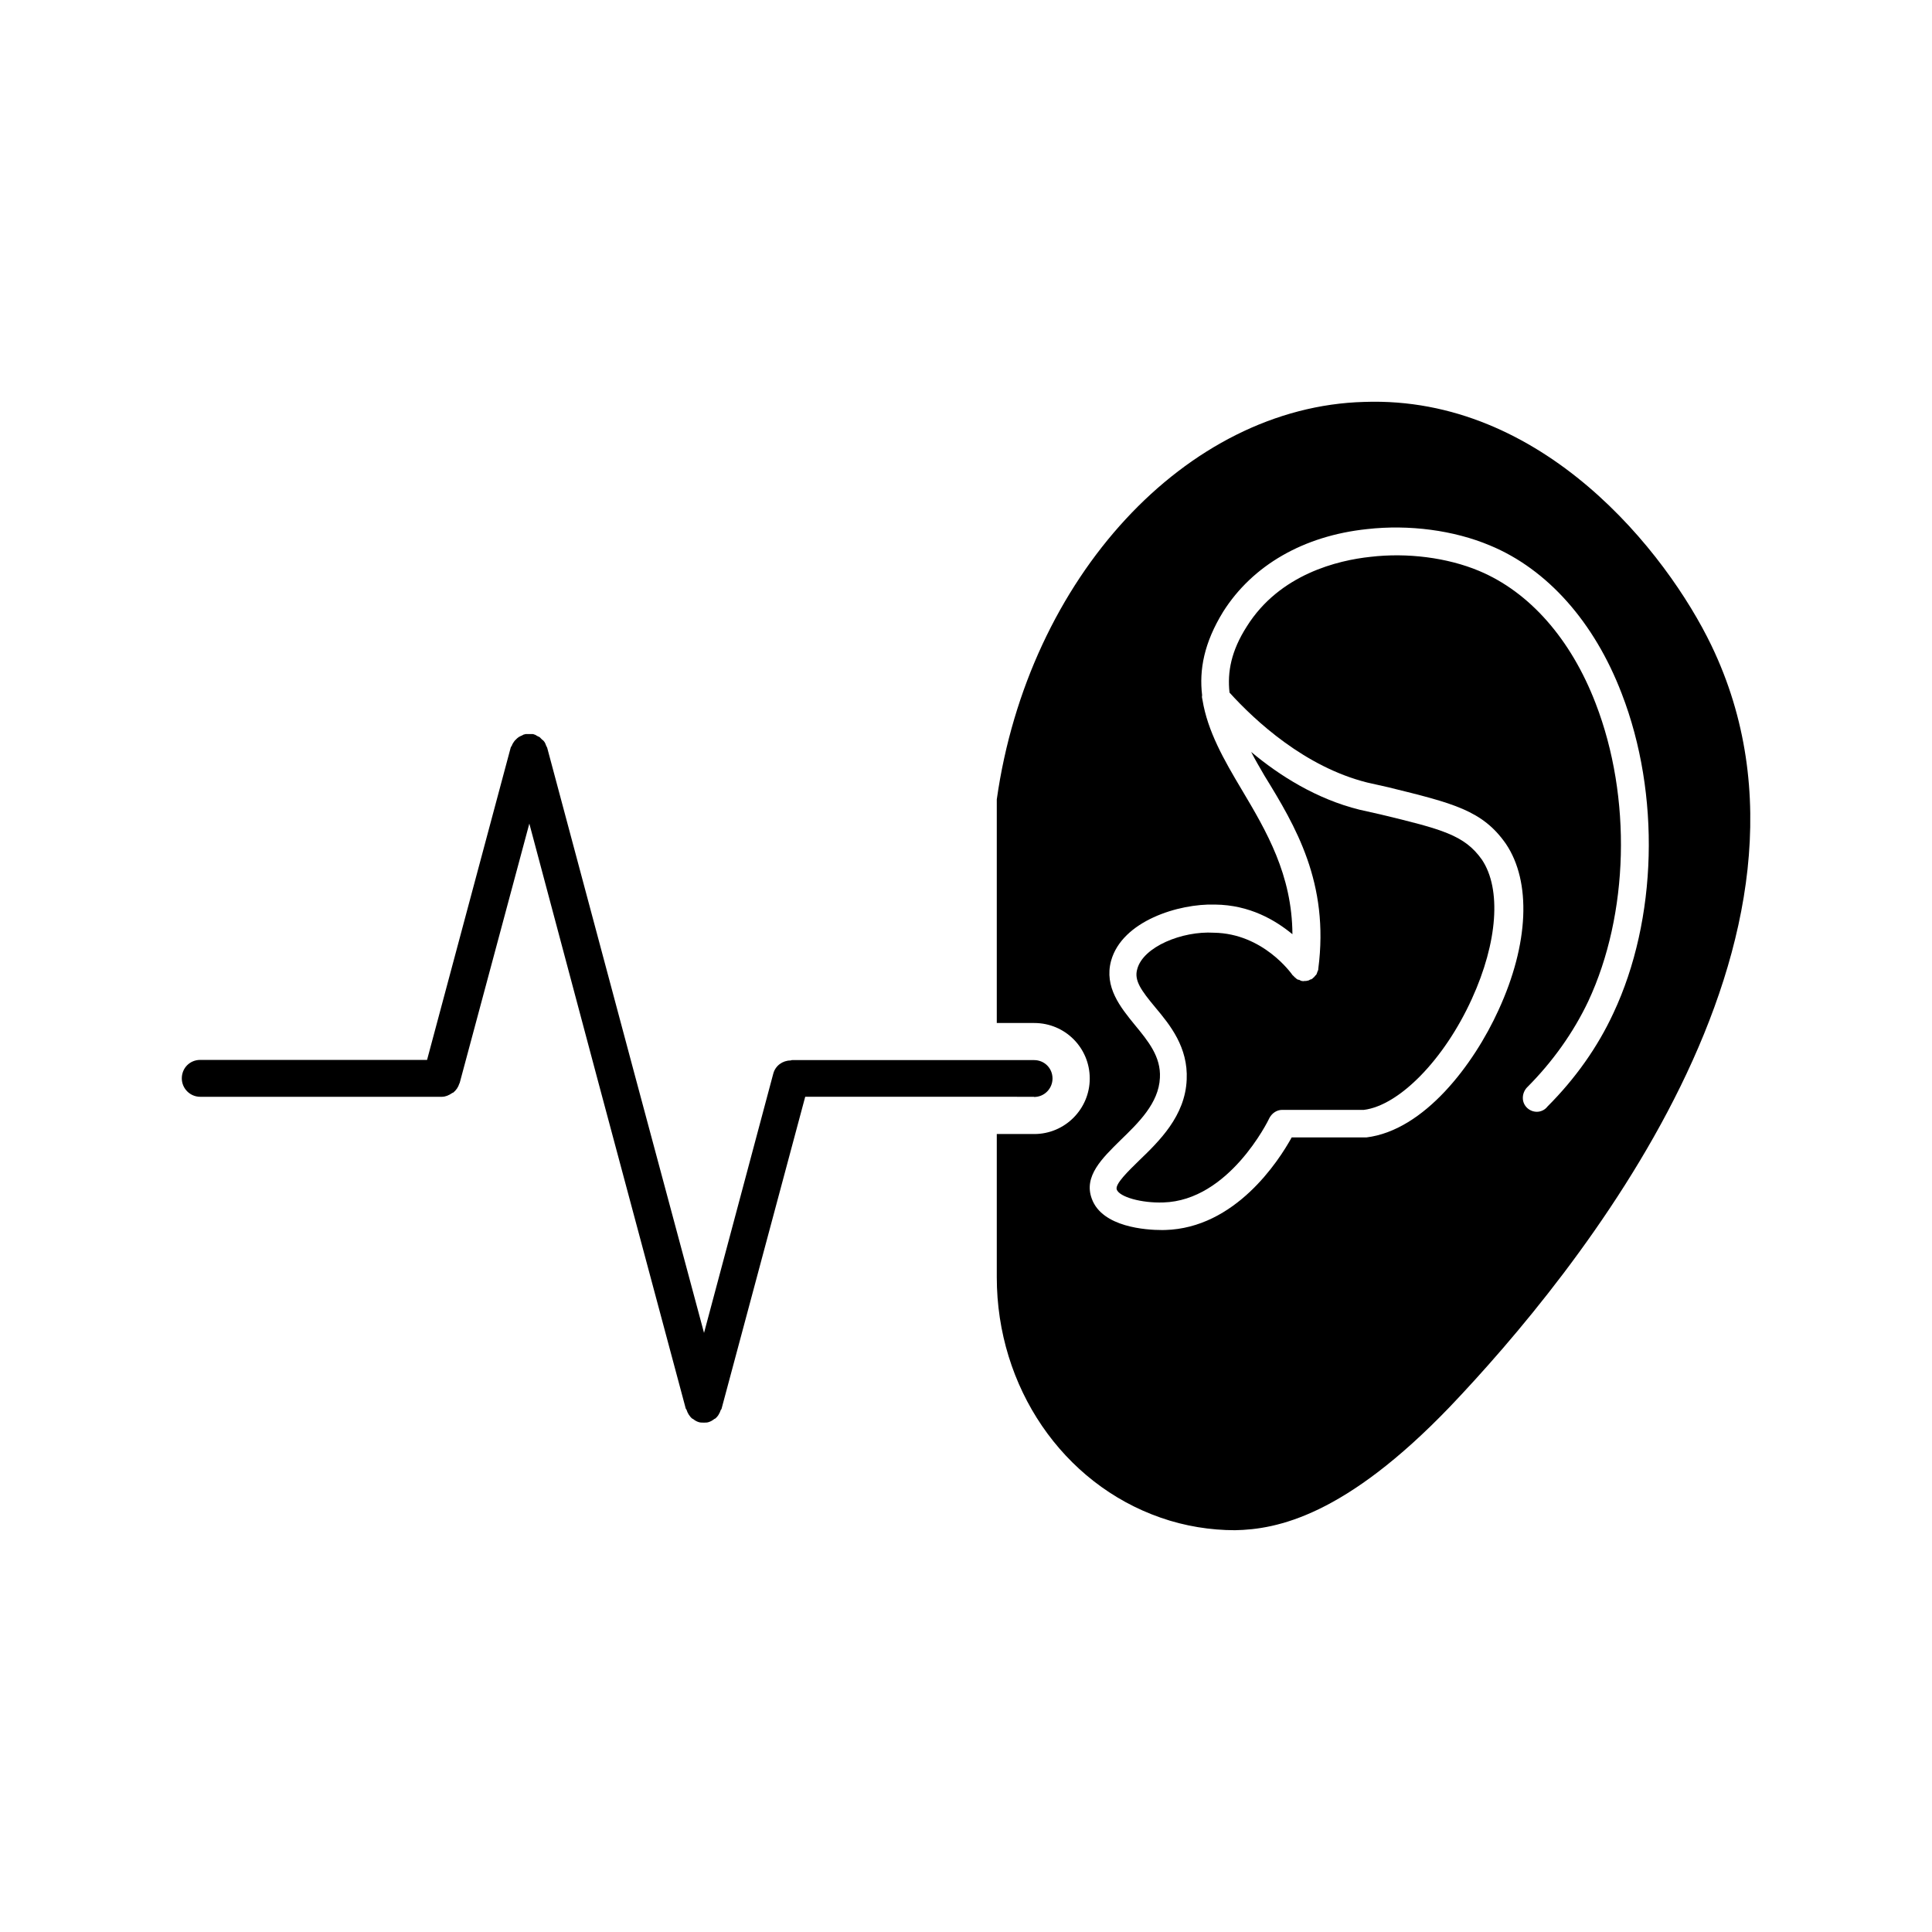
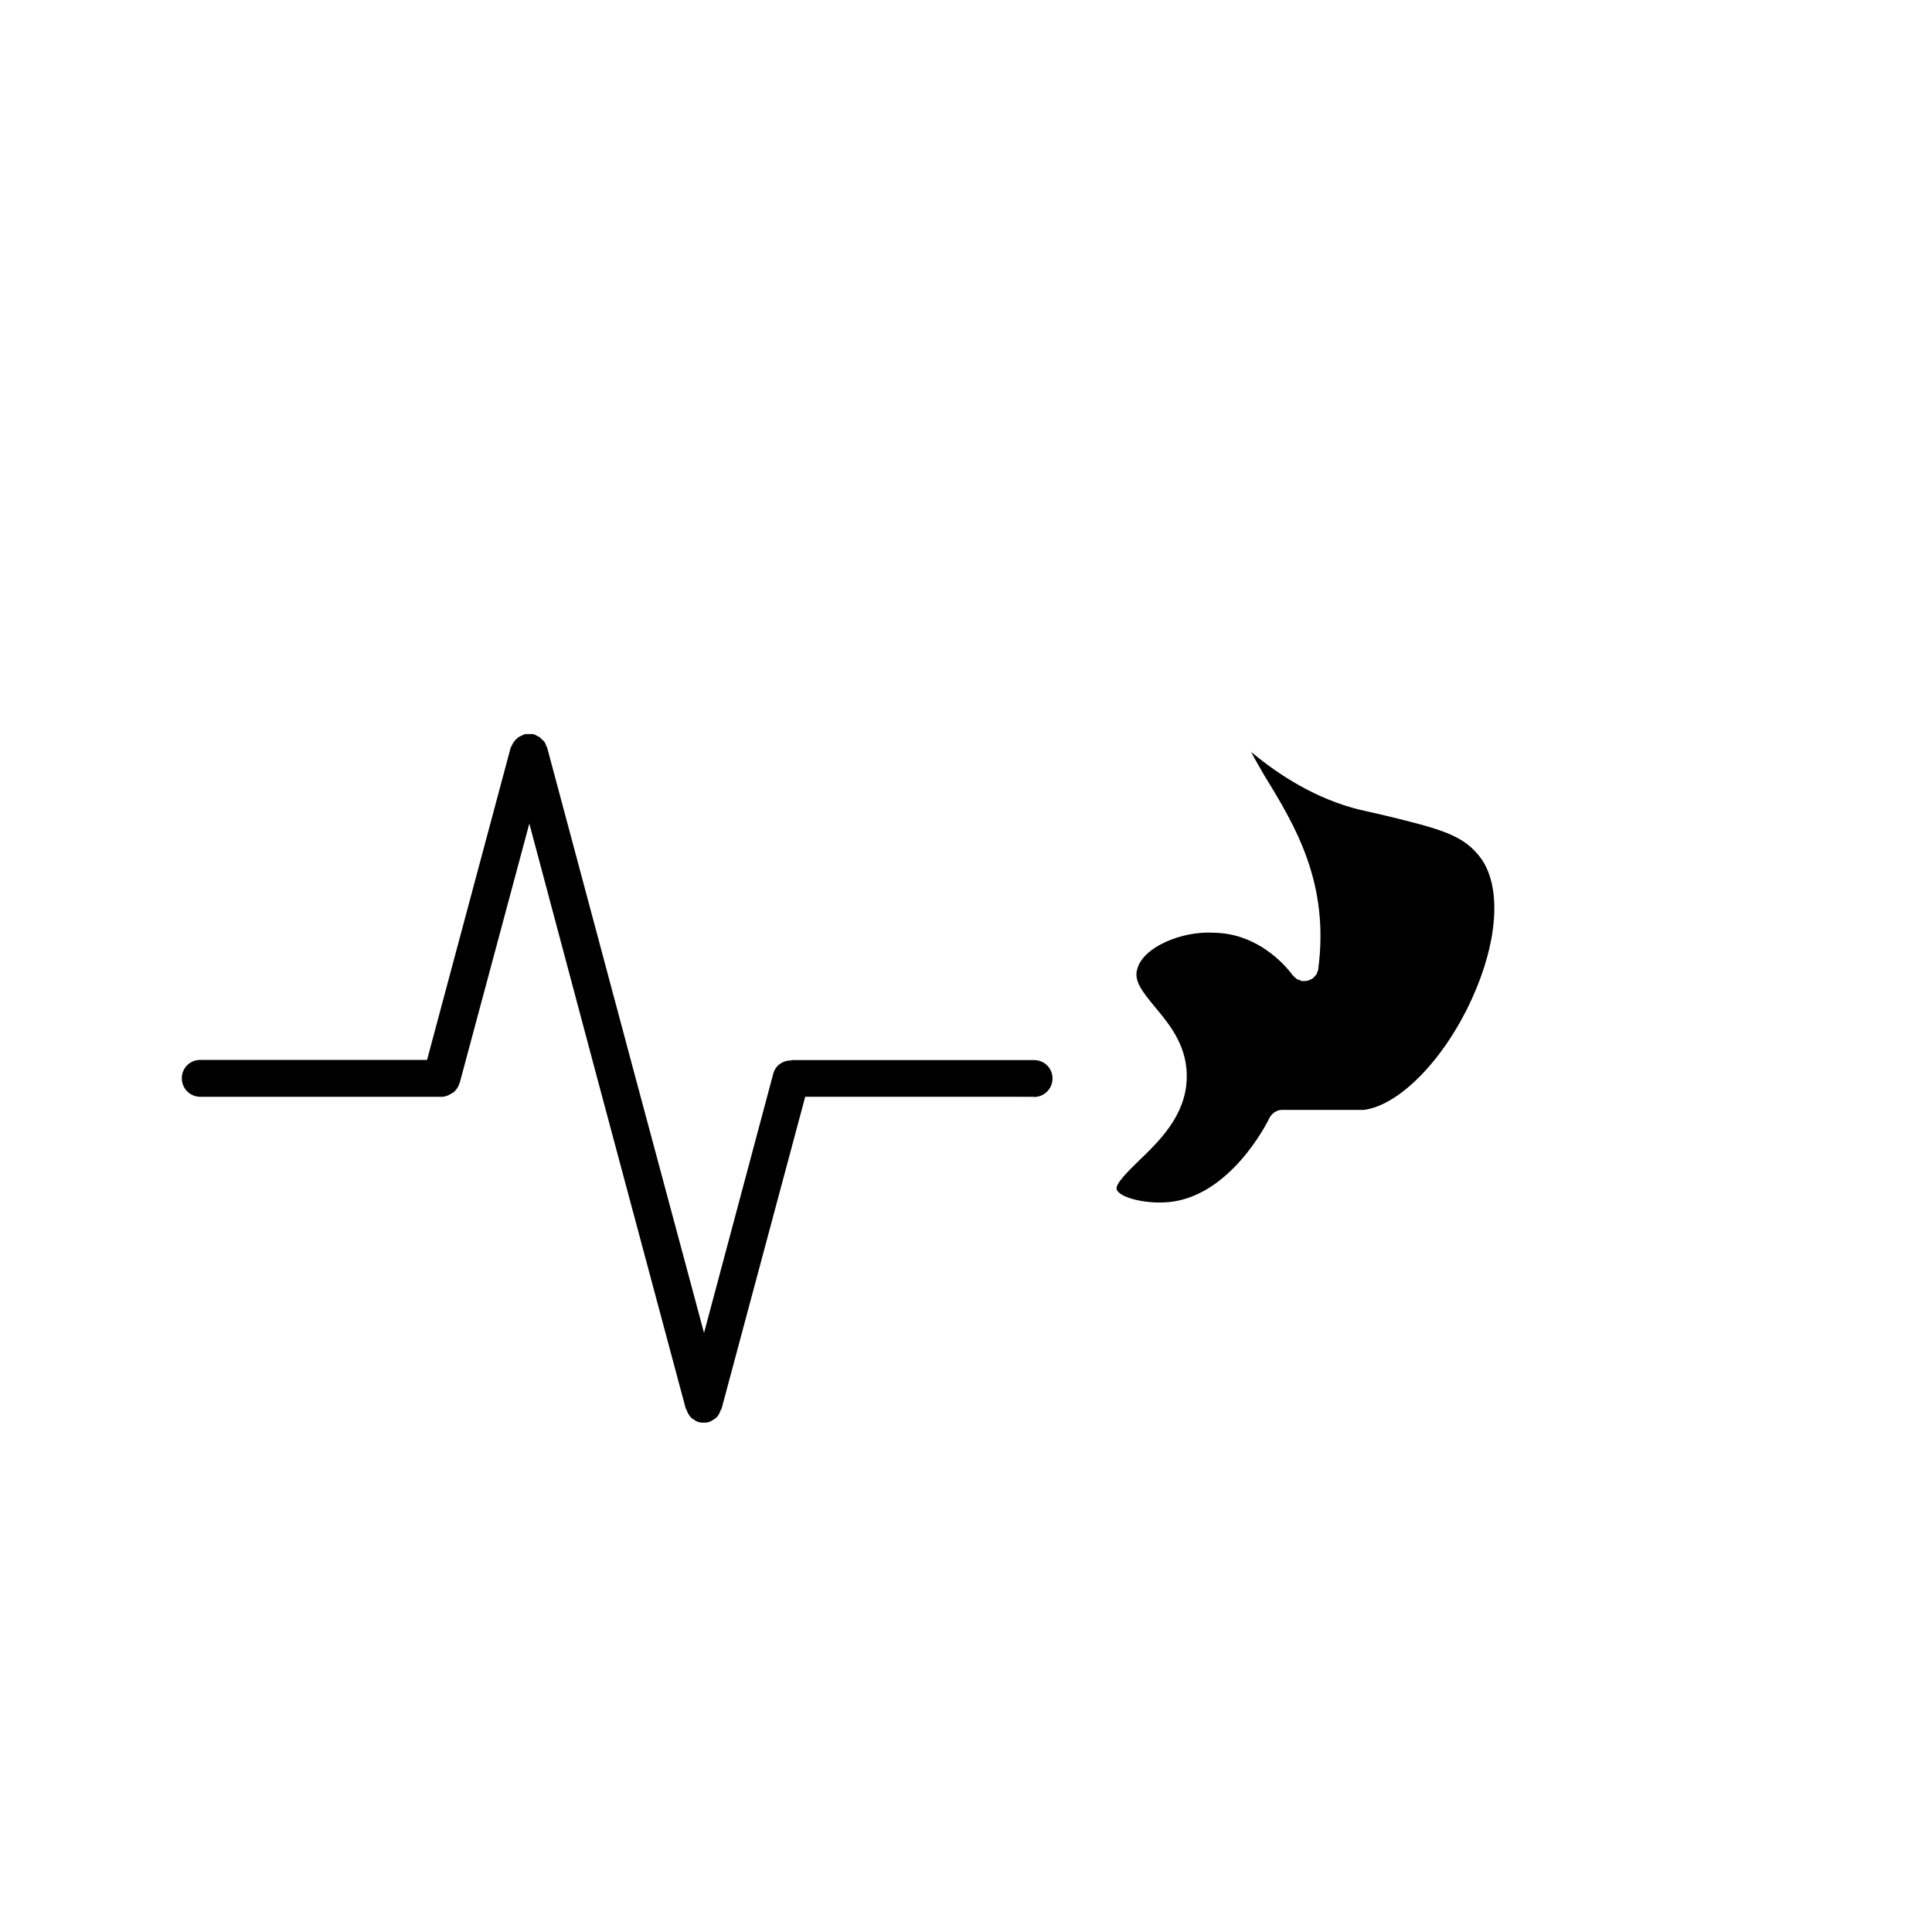
<svg xmlns="http://www.w3.org/2000/svg" fill="#000000" width="800px" height="800px" version="1.1" viewBox="144 144 512 512">
  <g>
-     <path d="m597.54 315.05c-11.891-24.637-44.637-66.199-91.996-64.539-47.156 1.258-89.074 46.602-97.387 105.35v59.246h9.926c8.16 0 14.711 6.551 14.711 14.711 0 8.062-6.551 14.711-14.711 14.711h-9.926v37.938c0 29.121 17.48 54.715 43.43 63.73 6.449 2.266 13.25 3.324 19.699 3.324 11.184-0.203 29.223-3.828 56.98-32.746 33.25-34.91 106.55-124.23 69.273-201.72zm-25.996 97.488c-4.133 8.918-10.027 17.281-17.48 24.738-0.605 0.805-1.664 1.359-2.769 1.359-2.066 0-3.727-1.664-3.727-3.629v-0.102c0-0.957 0.402-1.965 1.059-2.672 6.852-6.852 12.344-14.609 16.273-22.871 10.781-23.074 11.586-54.059 1.965-78.945-6.551-17.078-17.531-29.523-30.883-35.117-8.414-3.527-19.043-4.887-28.816-3.727-8.516 0.906-24.031 4.535-32.746 18.438-4.133 6.449-5.188 12.043-4.586 17.531 6.852 7.559 20 19.699 36.477 23.832l5.594 1.258c17.18 4.231 24.988 6.098 31.188 15.012 6.75 10.027 6.098 26.5-1.965 44.031-6.551 14.41-19.699 31.891-35.016 33.754h-19.801c-3.527 6.398-15.012 24.031-33.555 24.535l-0.867 0.008c-4.031 0-15.77-0.707-18.539-8.262-2.266-5.996 2.769-10.781 7.559-15.516 4.785-4.637 10.176-9.824 10.48-16.574 0.301-5.594-3.125-9.723-6.648-14.008-3.828-4.684-8.16-10.027-6.297-16.977 2.922-10.578 17.938-15.215 27.559-14.914 9.219 0.102 15.973 4.133 20.504 7.859-0.102-15.77-6.852-27.258-13.453-38.34-4.684-7.859-9.02-15.418-10.379-23.73-0.102-0.504-0.203-0.805-0.102-1.258-0.805-6.75 0.504-13.906 5.594-22.168 7.758-12.242 21.262-20.102 38.137-21.867 11.082-1.258 22.973 0.301 32.547 4.332 15.215 6.297 27.66 20.305 34.914 39.246 10.324 26.652 9.469 59.906-2.219 84.742z" />
    <path d="m493.36 400.75v0.102c0 0.203-0.102 0.402-0.203 0.605-0.102 0.301-0.203 0.605-0.301 0.805-0.102 0.102-0.203 0.203-0.301 0.301-0.203 0.301-0.402 0.504-0.707 0.707 0 0.102 0 0.102-0.102 0.102-0.102 0.102-0.301 0.203-0.504 0.203-0.203 0.102-0.402 0.301-0.707 0.301-0.301 0.102-0.605 0.102-0.906 0.102-0.102 0-0.301 0.102-0.504 0h-0.102c-0.203 0-0.504-0.203-0.707-0.301-0.203 0-0.504-0.102-0.605-0.203-0.203-0.102-0.301-0.301-0.504-0.402l-0.605-0.605s-0.102 0-0.102-0.102c-0.301-0.402-7.758-10.984-20.809-11.184-8.414-0.504-18.742 3.727-20.305 9.621-0.906 3.023 1.059 5.691 4.785 10.176 3.93 4.684 8.715 10.578 8.312 19.145-0.402 9.621-7.254 16.273-12.645 21.461-2.82 2.769-6.398 6.195-5.894 7.656 0.707 1.965 6.551 3.629 12.344 3.426 17.383-0.504 27.762-21.562 28.164-22.469 0.707-1.258 1.965-2.066 3.324-2.066h21.664c9.32-1.16 21.262-13.25 28.617-29.422 6.852-15.012 7.859-29.121 2.672-36.879-4.637-6.551-10.578-8.062-26.852-11.992l-5.594-1.258c-11.387-2.82-21.211-9.02-28.719-15.316 1.059 2.066 2.266 4.133 3.527 6.297 8.219 13.355 17.238 28.418 14.266 51.191z" />
    <path d="m418.04 434.71c2.769 0 4.887-2.266 4.887-4.887 0-2.769-2.168-4.887-4.887-4.887h-64.035c-0.102 0-0.301 0-0.504 0.102-2.066 0-4.031 1.359-4.586 3.527l-18.34 68.668-18.438-68.668-23.125-86.402c-0.102-0.203-0.203-0.402-0.301-0.605-0.102-0.301-0.203-0.605-0.402-0.906-0.203-0.301-0.402-0.504-0.707-0.707-0.203-0.203-0.402-0.402-0.605-0.605-0.402-0.203-0.707-0.301-0.957-0.504-0.203-0.102-0.402-0.203-0.504-0.203-0.102-0.102-0.203 0-0.301-0.102h-1.965c-0.102 0.102-0.203 0-0.301 0.102-0.301 0-0.402 0.203-0.707 0.301-0.203 0.102-0.504 0.203-0.805 0.402-0.301 0.203-0.504 0.402-0.805 0.707-0.203 0.203-0.402 0.402-0.504 0.605-0.203 0.301-0.402 0.605-0.504 0.957-0.102 0.102-0.203 0.301-0.301 0.504l-22.168 82.777h-60.109c-2.769 0-4.887 2.168-4.887 4.887 0 2.672 2.168 4.887 4.887 4.887h64.035c0.957 0 1.863-0.402 2.672-0.957 0.102-0.102 0.301-0.102 0.402-0.203 0.707-0.605 1.258-1.359 1.562-2.367 0 0 0.102-0.102 0.102-0.203l18.438-68.668 18.34 68.77 23.125 86.301c0.102 0.102 0.203 0.203 0.203 0.301 0.301 0.906 0.805 1.762 1.562 2.367h0.102c0.504 0.402 0.957 0.707 1.664 0.906 0.402 0.102 0.805 0.102 1.258 0.102 0.402 0 0.805 0 1.16-0.102 0.707-0.203 1.16-0.504 1.664-0.906h0.102c0.805-0.605 1.258-1.461 1.562-2.367 0.102-0.102 0.203-0.203 0.203-0.301l22.168-82.676h50.684l9.965 0.004z" />
  </g>
</svg>